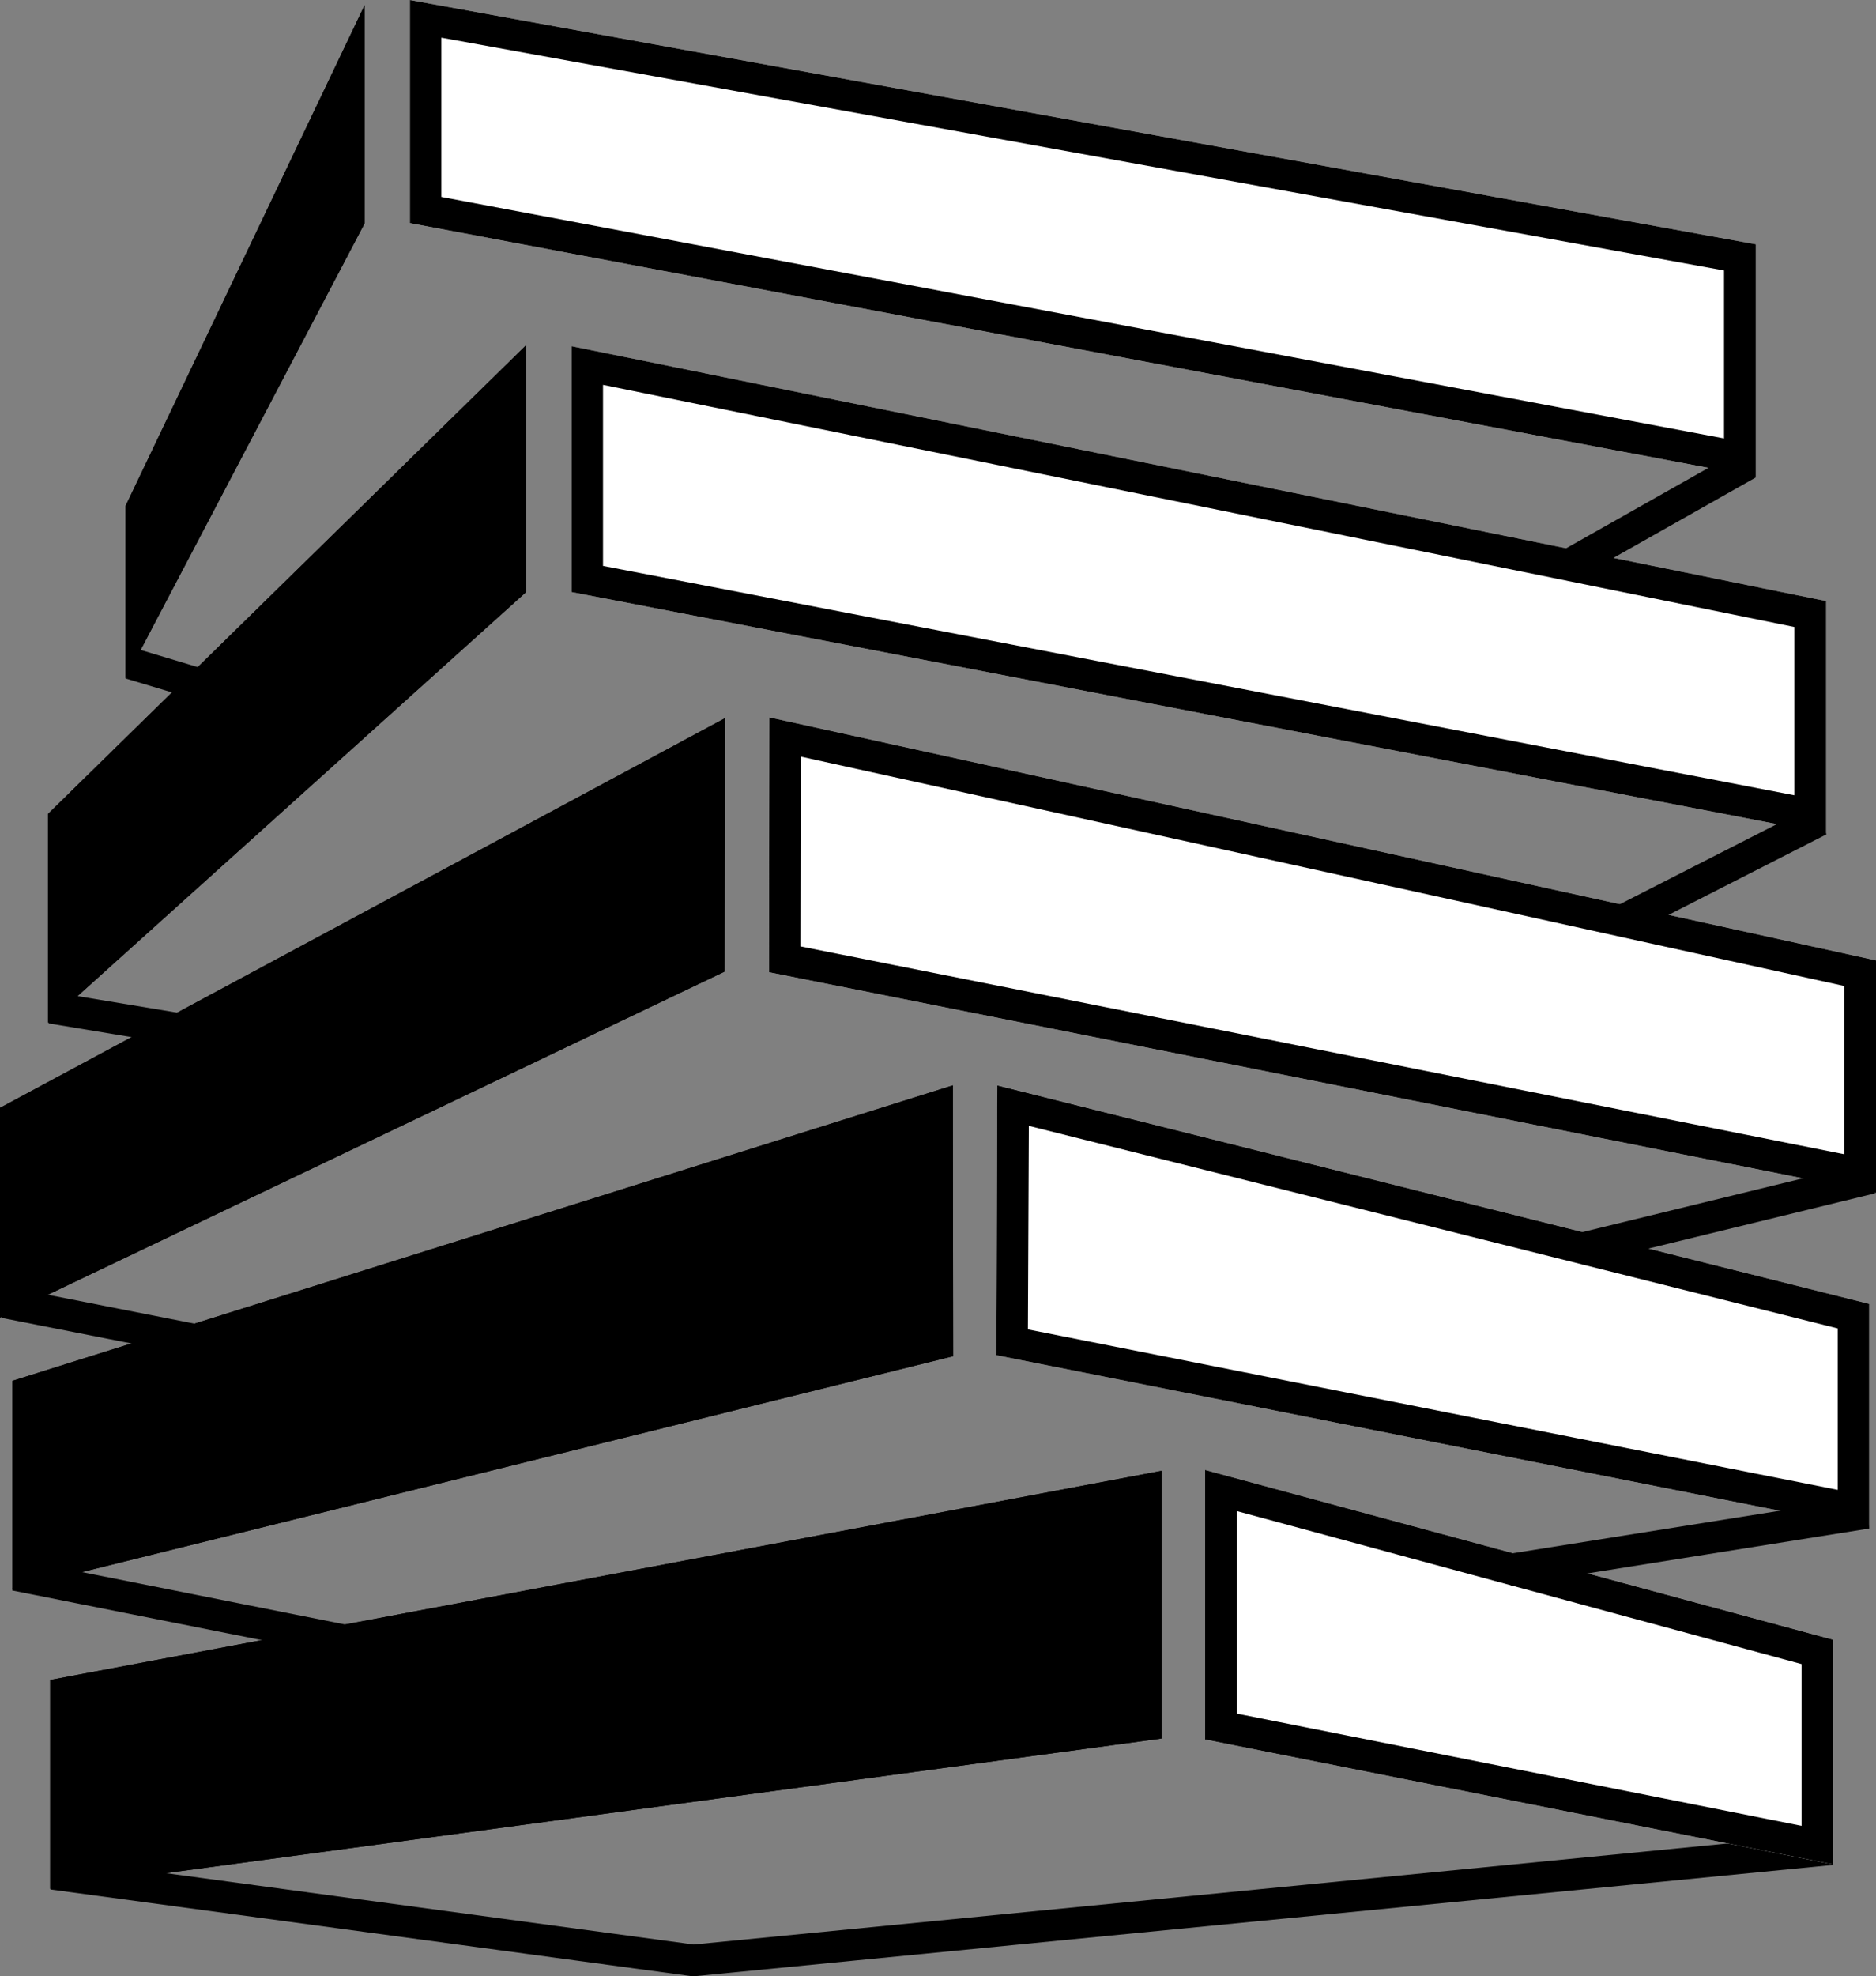
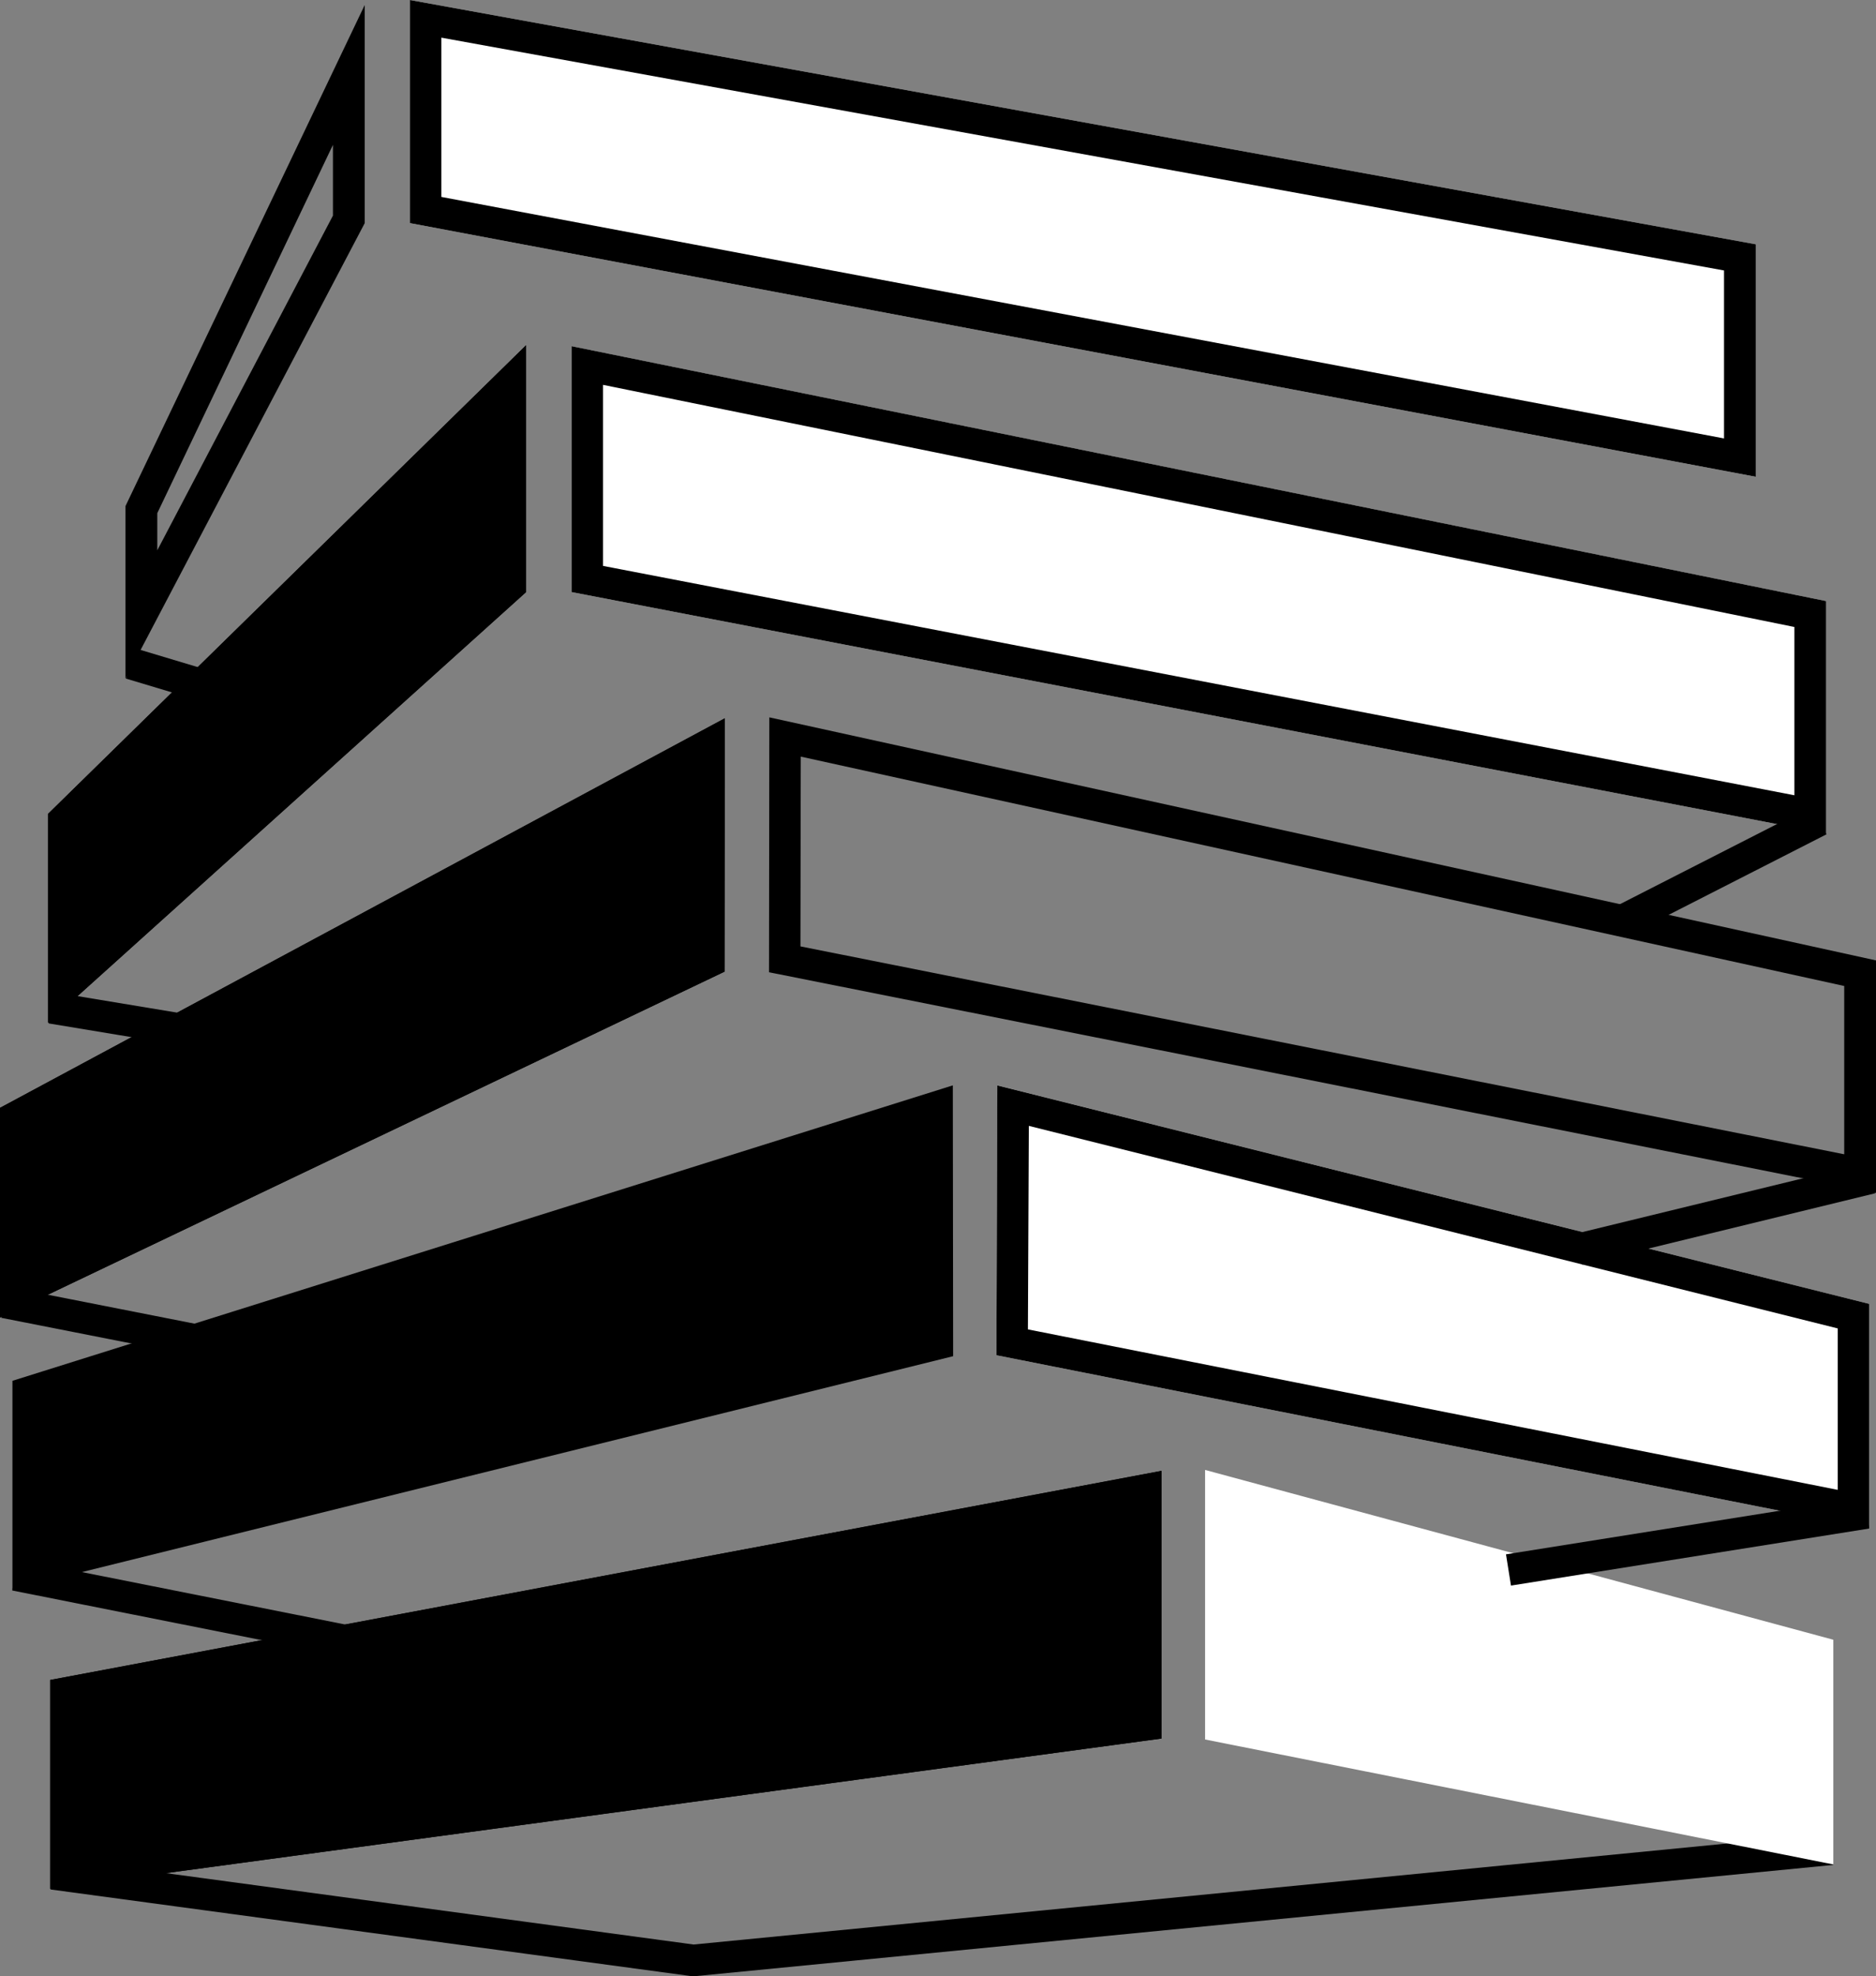
<svg xmlns="http://www.w3.org/2000/svg" xml:space="preserve" width="60.23mm" height="63.418mm" version="1.1" style="shape-rendering:geometricPrecision; text-rendering:geometricPrecision; image-rendering:optimizeQuality; fill-rule:evenodd; clip-rule:evenodd" viewBox="0 0 47.043 49.533">
  <rect x="0" y="0" width="47.043" height="49.533" fill="#808080" stroke="none" />
  <defs>
    <style type="text/css">
   
    .str0 {stroke:black;stroke-width:0.793;stroke-linejoin:round;stroke-miterlimit:22.926}
    .fil3 {fill:none}
    .fil0 {fill:none;fill-rule:nonzero}
    .fil2 {fill:black}
    .fil1 {fill:white}
   
  </style>
  </defs>
  <g id="Слой_x0020_1">
    <polyline class="fil0 str0" points="45.934,46.348 17.386,49.137 1.32,46.965 " />
    <line class="fil0 str0" x1="0.383" y1="39.475" x2="10.591" y2="41.506" />
    <line class="fil0 str0" x1="0.109" y1="32.641" x2="8.037" y2="34.203" />
    <line class="fil0 str0" x1="1.281" y1="25.259" x2="7.787" y2="26.337" />
    <line class="fil0 str0" x1="3.273" y1="16.629" x2="5.358" y2="17.254" />
    <g id="_1223570128">
      <g>
        <polygon class="fil1" points="10.279,5.592 44.028,11.95 44.028,6.123 10.279,0 " />
        <path id="_1" class="fil2" d="M11.068 4.936l32.164 6.053 0 -4.21 -32.164 -5.835 0 3.991zm-0.789 0.656l33.75 6.358 0 -5.827 -33.75 -6.123 0 5.592z" />
      </g>
      <g>
-         <polygon class="fil1" points="19.284,24.369 47.043,29.899 47.043,24.072 19.292,17.98 " />
        <path id="_1_0" class="fil2" d="M20.073 23.721l26.173 5.21 0 -4.218 -26.166 -5.749 -0.008 4.757zm-0.789 0.648l27.759 5.53 0 -5.827 -27.751 -6.092 -0.008 6.389z" />
      </g>
      <g>
        <polygon class="fil1" points="24.986,33.968 46.871,38.311 46.871,32.68 25.01,27.204 " />
        <path id="_1_1" class="fil2" d="M25.775 33.32l20.308 4.022 0 -4.046 -20.284 -5.077 -0.023 5.1zm-0.789 0.648l21.885 4.343 0 -5.631 -21.862 -5.475 -0.023 6.764z" />
      </g>
      <g>
        <polygon class="fil1" points="30.219,43.599 45.973,46.731 45.973,41.099 30.219,36.843 " />
-         <path id="_1_2" class="fil2" d="M31.016 42.951l14.161 2.812 0 -4.054 -14.161 -3.835 0 5.077zm-0.797 0.648l15.754 3.132 0 -5.631 -15.754 -4.257 0 6.756z" />
      </g>
      <g>
        <polygon class="fil2" points="29.126,43.575 1.258,47.34 1.258,42.107 29.126,36.866 " />
        <path id="_1_3" class="fil2" d="M29.126 43.575l-27.868 3.765 0 -5.233 27.868 -5.241 0 6.709zm-27.072 2.859l26.283 -3.546 0 -5.069 -26.283 4.944 0 3.671z" />
      </g>
      <g>
        <polygon class="fil2" points="23.901,33.992 0.312,39.834 0.312,34.609 23.893,27.204 " />
-         <path id="_1_4" class="fil2" d="M23.901 33.992l-23.588 5.842 0 -5.225 23.58 -7.404 0.008 6.787zm-22.791 4.835l21.995 -5.452 0 -5.093 -21.995 6.905 0 3.64z" />
      </g>
      <g>
        <polygon class="fil2" points="18.168,24.354 -0,33.023 -0,27.767 18.175,18.003 " />
-         <path id="_1_5" class="fil2" d="M18.168 24.354l-18.168 8.67 0 -5.256 18.175 -9.763 -0.008 6.35zm-17.379 7.412l16.59 -7.912 0 -4.53 -16.59 8.912 0 3.53z" />
+         <path id="_1_5" class="fil2" d="M18.168 24.354l-18.168 8.67 0 -5.256 18.175 -9.763 -0.008 6.35zm-17.379 7.412z" />
      </g>
      <g>
        <polygon class="fil2" points="13.192,14.84 1.203,25.634 1.203,20.401 13.192,8.654 " />
        <path id="_1_6" class="fil2" d="M13.192 14.84l-11.989 10.794 0 -5.233 11.989 -11.747 0 6.186zm-11.2 9.014l10.412 -9.365 0 -3.952 -10.412 10.201 0 3.116z" />
      </g>
      <g>
-         <polygon class="fil2" points="9.146,5.592 3.148,17.012 3.148,12.684 9.146,0.125 " />
        <path id="_1_7" class="fil2" d="M9.146 5.592l-5.999 11.419 0 -4.327 5.999 -12.559 0 5.467zm-5.202 8.201l4.405 -8.389 0 -1.773 -4.405 9.232 0 0.929z" />
      </g>
    </g>
    <g id="_2483034377920">
      <polygon class="fil1" points="14.332,14.84 45.794,20.893 45.794,15.067 14.332,8.678 " />
      <path id="_1_8" class="fil2" d="M15.121 14.184l29.876 5.749 0 -4.218 -29.876 -6.069 0 4.538zm-0.789 0.656l31.461 6.053 0 -5.827 -31.461 -6.389 0 6.163z" />
    </g>
    <line class="fil3 str0" x1="46.809" y1="37.92" x2="37.827" y2="39.35" />
    <line class="fil3 str0" x1="46.926" y1="29.524" x2="39.584" y2="31.313" />
    <line class="fil3 str0" x1="45.622" y1="20.558" x2="40.553" y2="23.143" />
-     <line class="fil3 str0" x1="43.833" y1="11.622" x2="39.256" y2="14.207" />
  </g>
</svg>